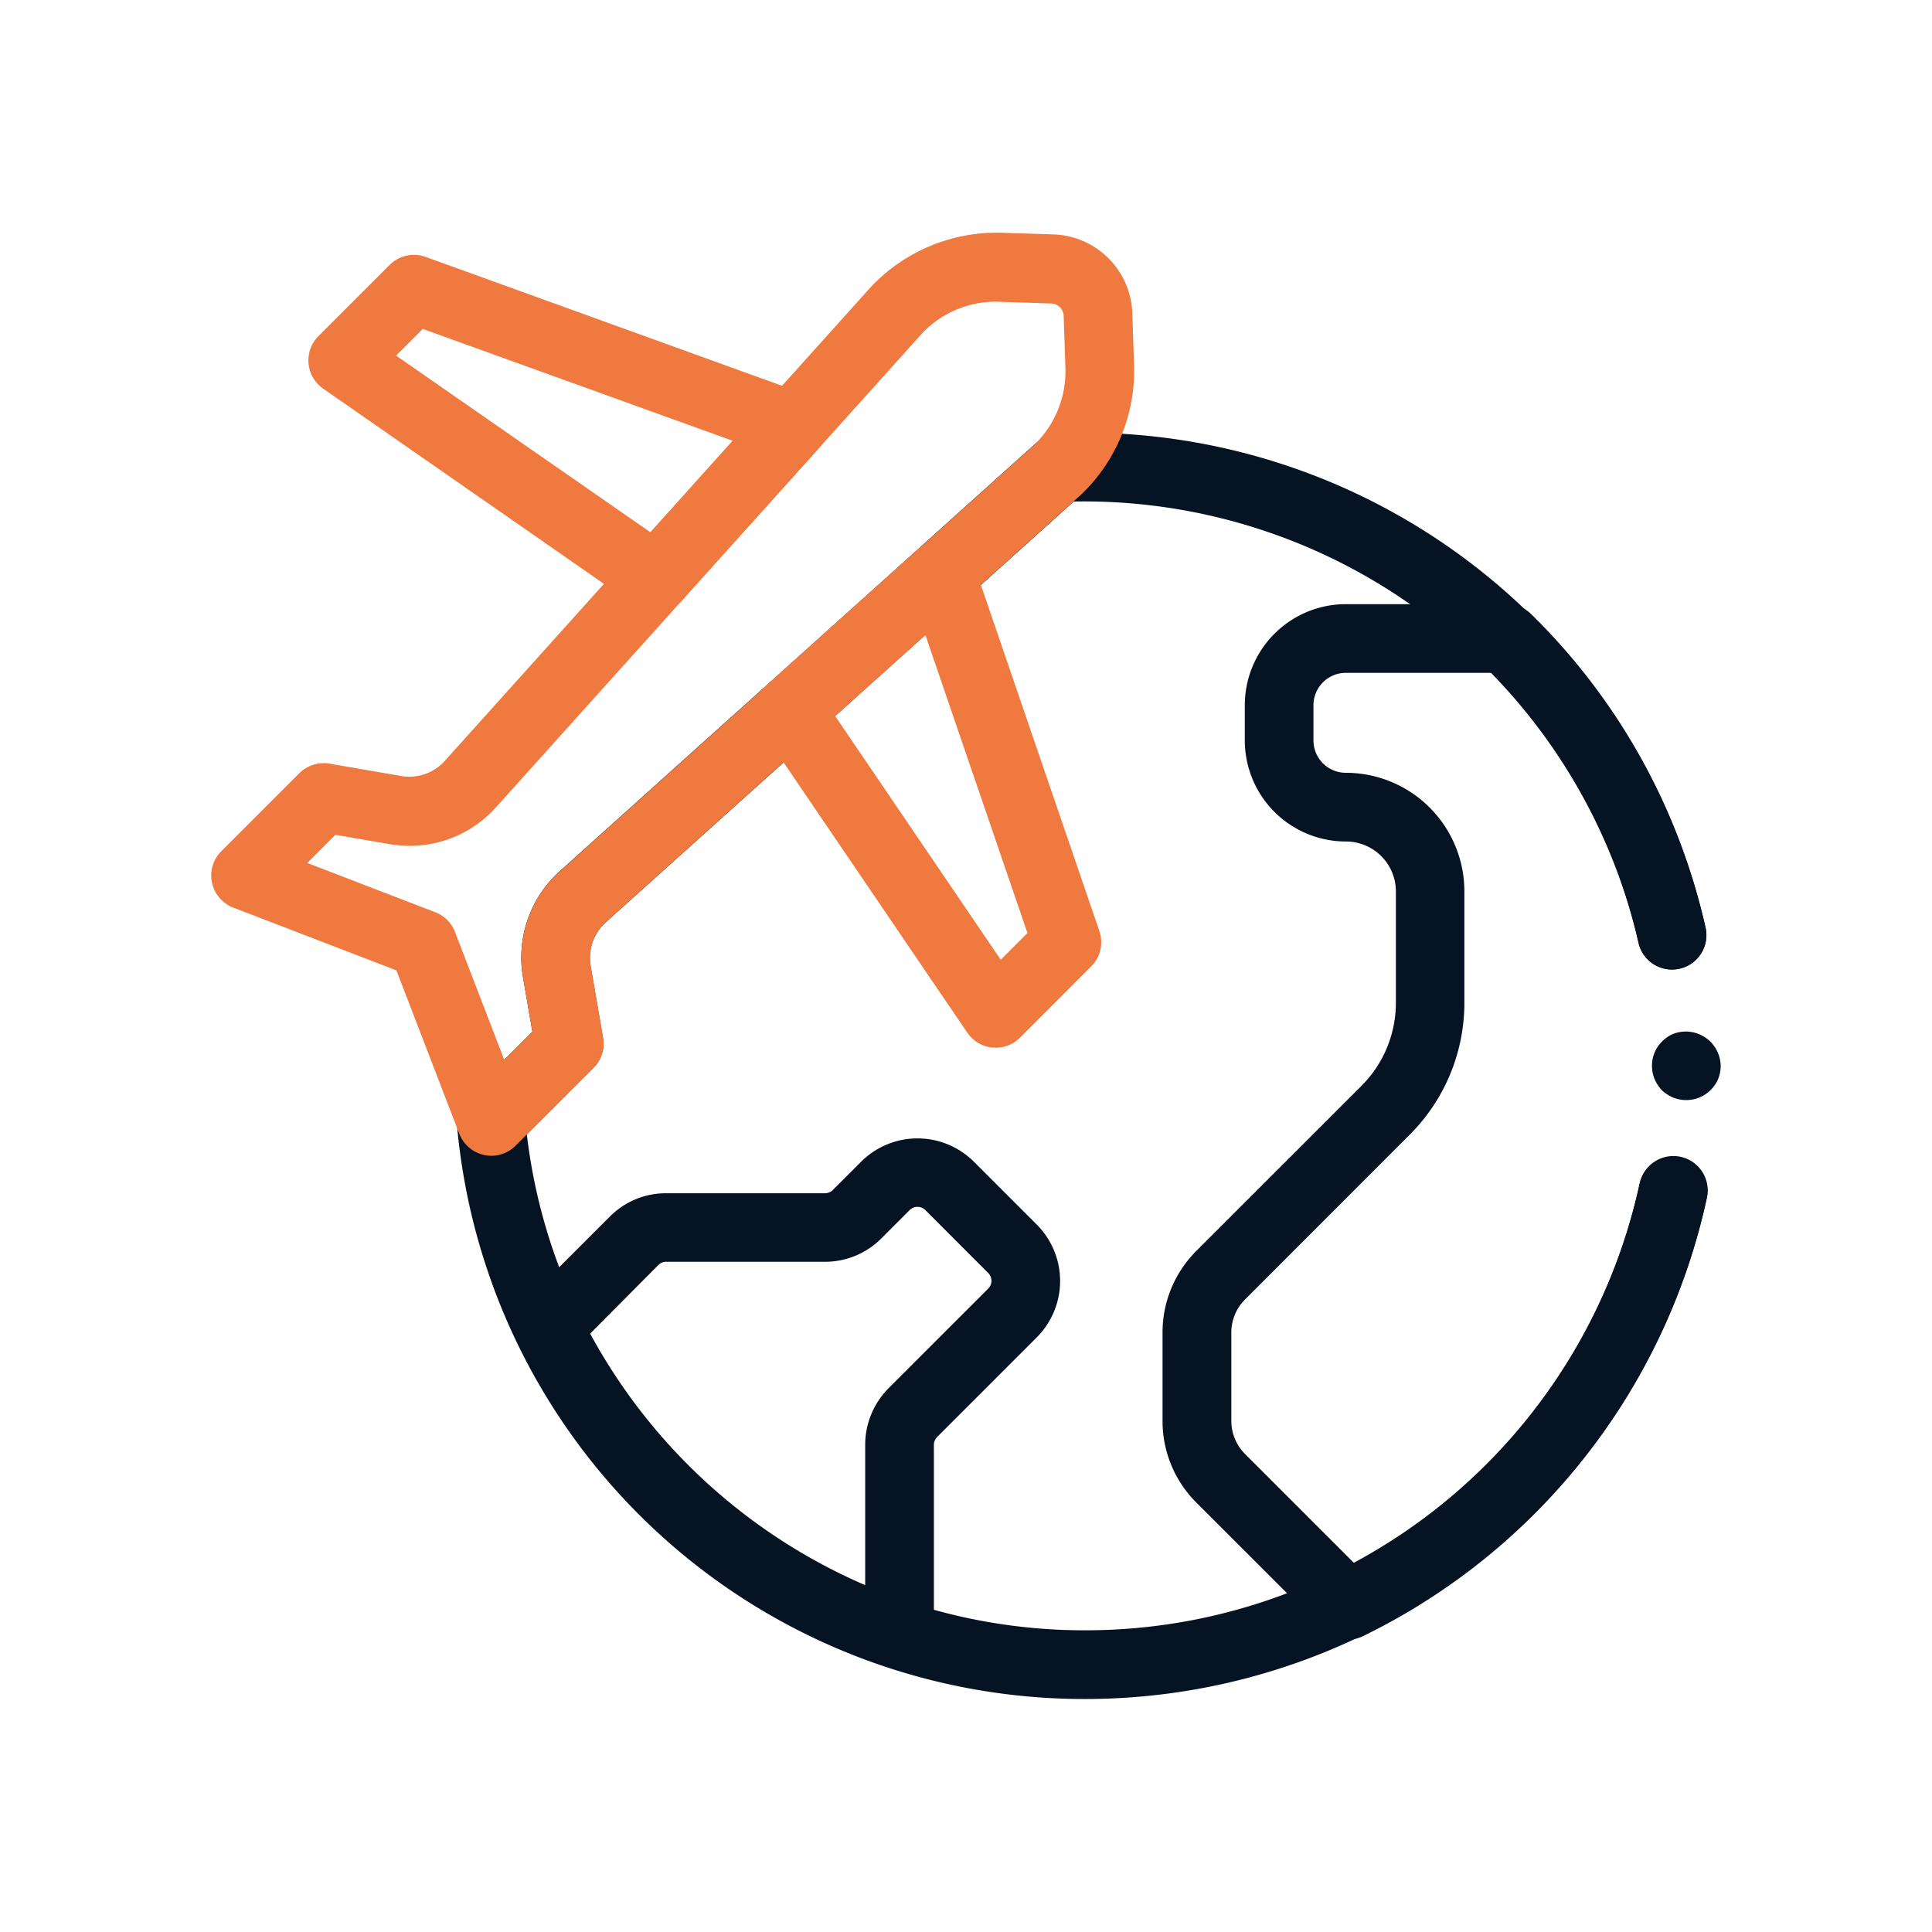
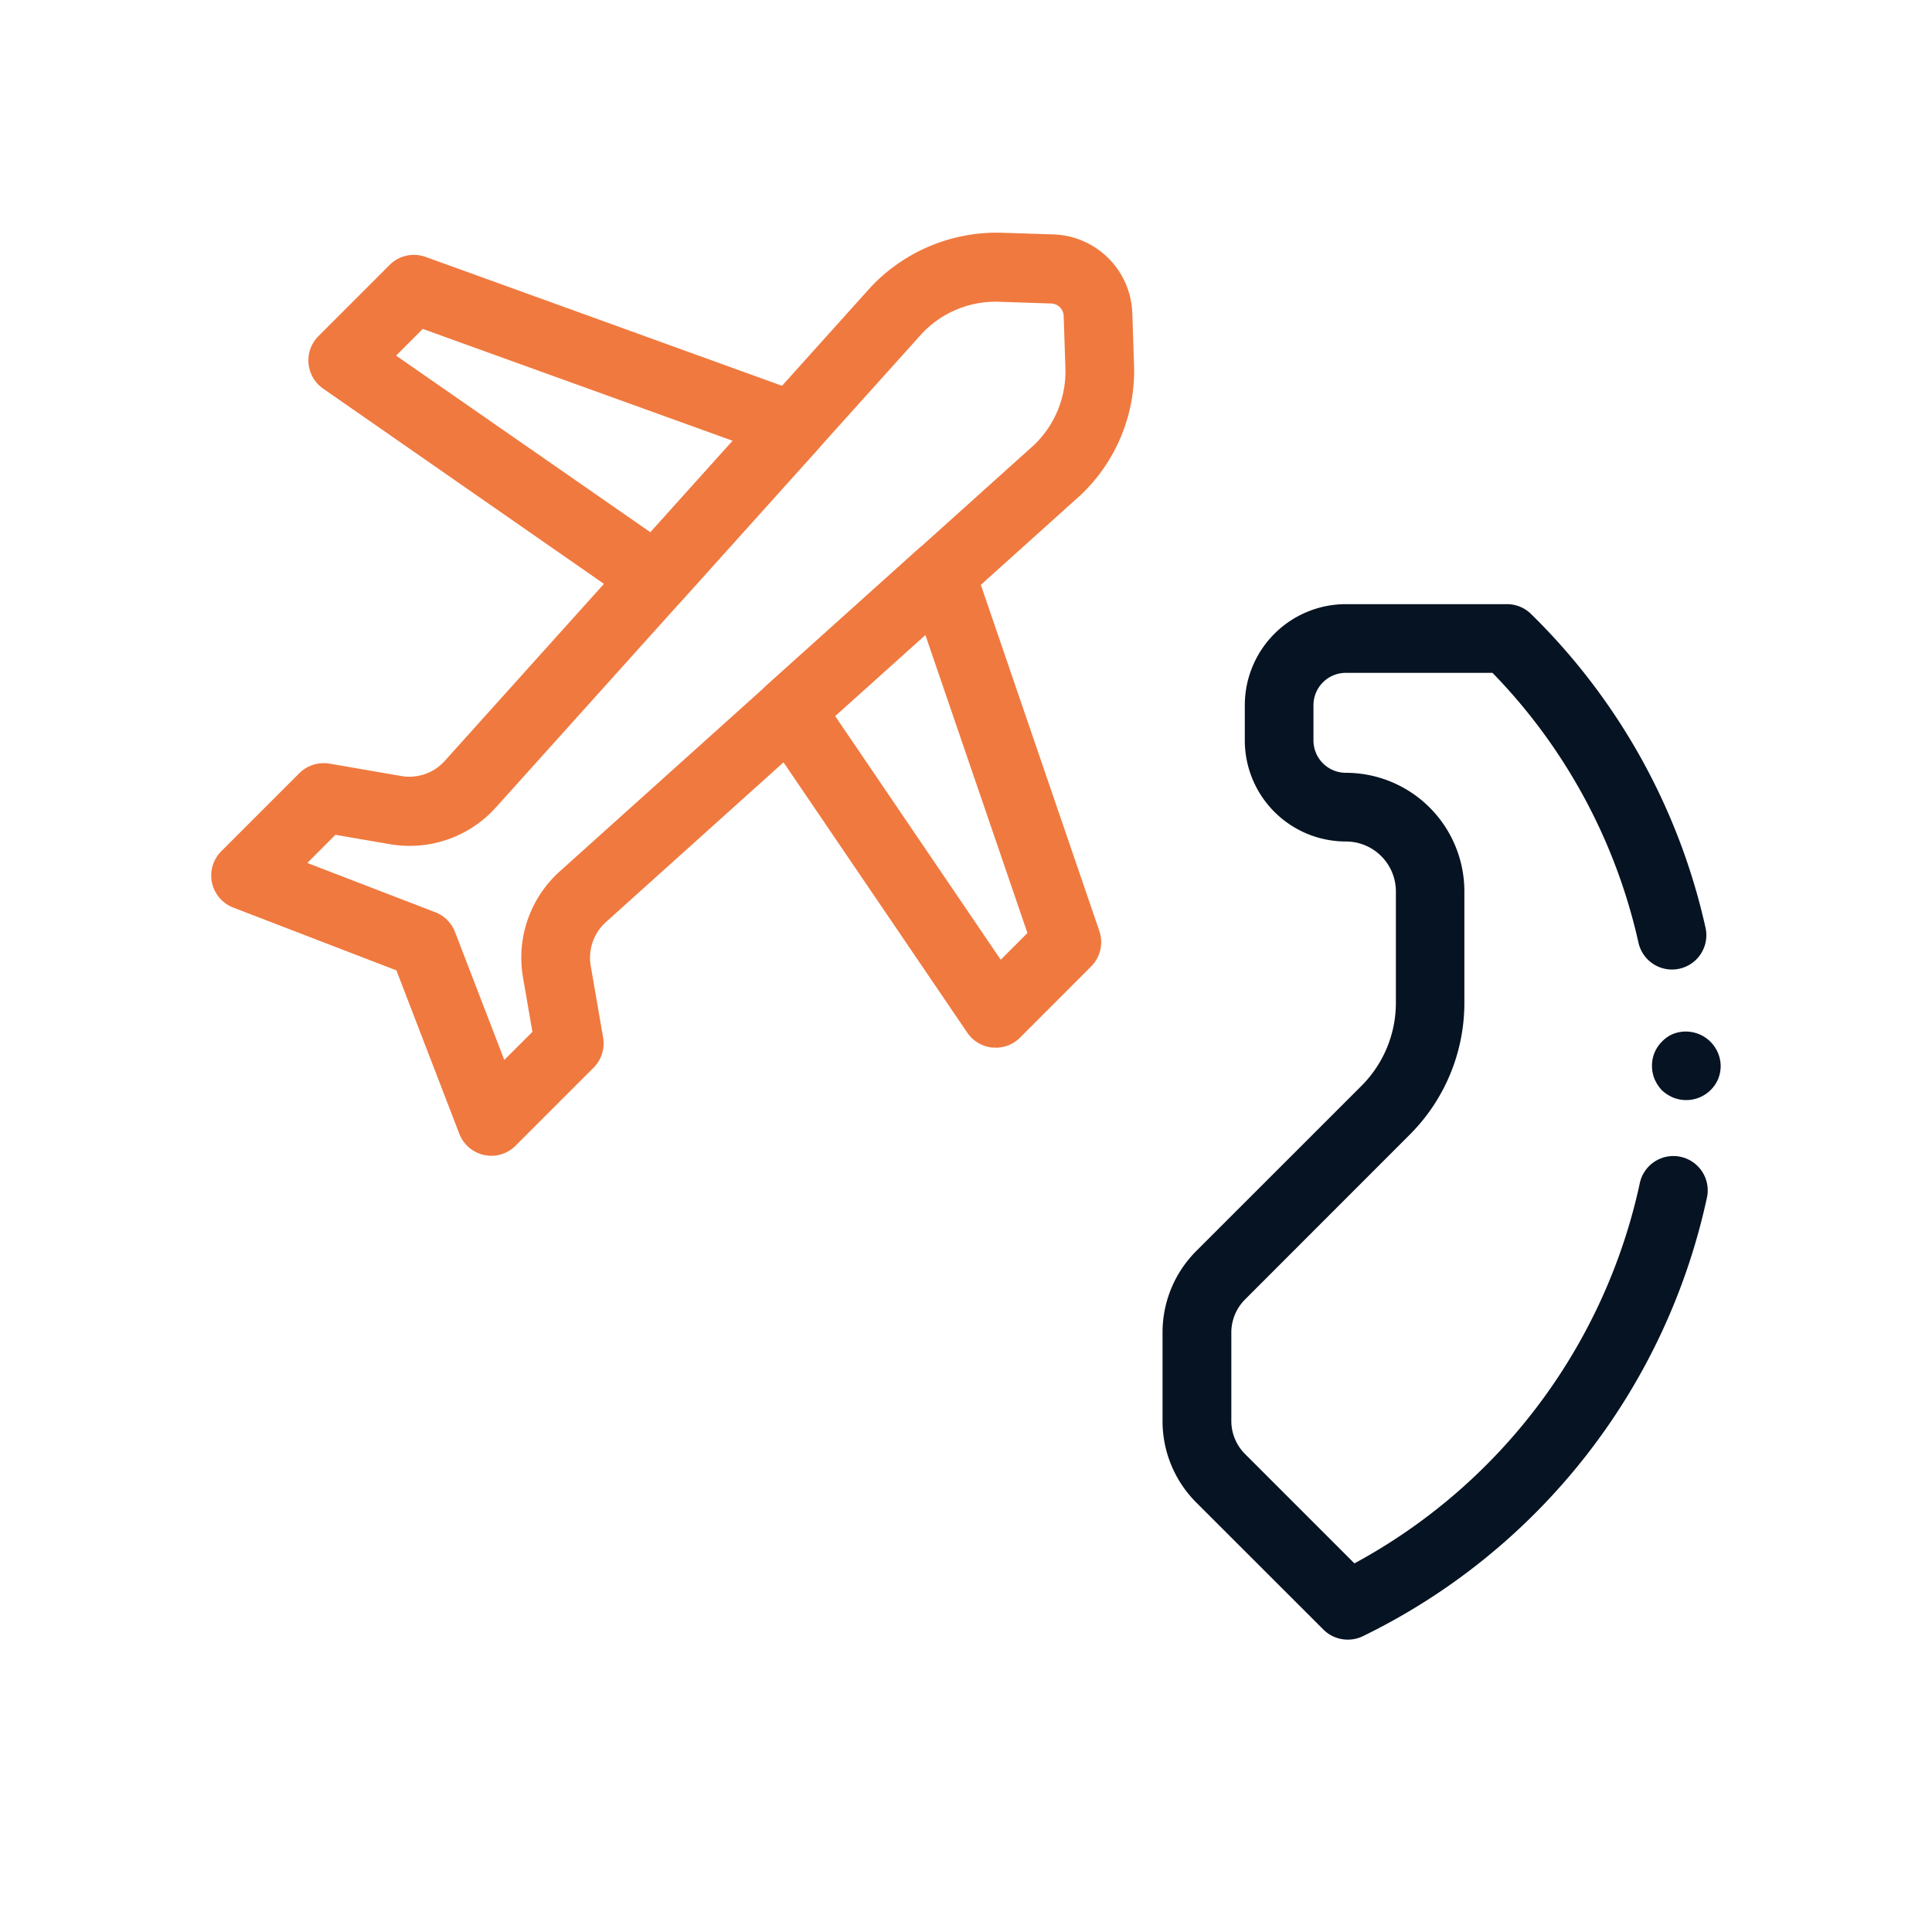
<svg xmlns="http://www.w3.org/2000/svg" id="Group_53237" data-name="Group 53237" width="45" height="45" viewBox="0 0 45 45">
  <defs>
    <clipPath id="clip-path">
      <rect id="Rectangle_5356" data-name="Rectangle 5356" width="45" height="45" fill="none" />
    </clipPath>
  </defs>
  <g id="Group_53225" data-name="Group 53225" clip-path="url(#clip-path)">
    <path id="Path_96613" data-name="Path 96613" d="M15.276,14.265a.8.8,0,0,1-.457-.143L7.526,9.051a.8.8,0,0,1-.108-1.223L9.076,6.17a.8.8,0,0,1,.837-.186l8.818,3.188a.8.8,0,0,1,.324,1.287L15.87,14a.8.8,0,0,1-.594.265M9.226,8.283,15.153,12.4l1.917-2.132L9.847,7.661Z" fill="#f0793f" />
-     <path id="Path_96614" data-name="Path 96614" d="M25.328,39.573A14.669,14.669,0,0,1,10.642,26.184a.8.8,0,0,1,.321-.716L12.4,24.031l-.217-1.262a2.7,2.7,0,0,1,.861-2.483l11.041-9.925a1.065,1.065,0,0,1,.56-.267c.226-.011.454-.016.682-.016a14.841,14.841,0,0,1,14.4,11.53.8.8,0,0,1-1.563.347A13.26,13.26,0,0,0,25.01,11.681l-10.9,9.8a1.112,1.112,0,0,0-.354,1.021l.288,1.671a.8.8,0,0,1-.223.7l-1.55,1.549A13.074,13.074,0,0,0,25.328,37.973a13.208,13.208,0,0,0,12.858-10.39.8.8,0,0,1,1.565.334A14.816,14.816,0,0,1,25.328,39.573" fill="#061322" />
    <path id="Path_96615" data-name="Path 96615" d="M31.39,38.19a.8.8,0,0,1-.565-.234L27.867,35a2.678,2.678,0,0,1-.789-1.906V31.041a2.678,2.678,0,0,1,.789-1.906l3.846-3.845a2.736,2.736,0,0,0,.8-1.92V20.761A1.164,1.164,0,0,0,31.346,19.6a2.355,2.355,0,0,1-2.352-2.352v-.823a2.355,2.355,0,0,1,2.352-2.353H35.1a.8.8,0,0,1,.561.229,14.7,14.7,0,0,1,4.064,7.307.8.8,0,1,1-1.562.348,13.1,13.1,0,0,0-3.4-6.284H31.346a.754.754,0,0,0-.753.753v.823a.754.754,0,0,0,.753.752,2.762,2.762,0,0,1,2.762,2.762V23.37a4.338,4.338,0,0,1-1.264,3.05L29,30.266a1.092,1.092,0,0,0-.32.775v2.051a1.092,1.092,0,0,0,.32.775l2.547,2.547a13.243,13.243,0,0,0,6.642-8.831.8.8,0,1,1,1.564.334,14.848,14.848,0,0,1-8.011,10.194.8.8,0,0,1-.349.079" fill="#061322" />
-     <path id="Path_96616" data-name="Path 96616" d="M20.953,38.873a.8.8,0,0,1-.25-.04,14.828,14.828,0,0,1-8.653-7.582.8.8,0,0,1,.154-.914l2-2a1.837,1.837,0,0,1,1.312-.544h3.7a.256.256,0,0,0,.181-.075l.661-.66a1.859,1.859,0,0,1,2.625,0l1.466,1.466a1.858,1.858,0,0,1,0,2.625h0l-2.322,2.322a.262.262,0,0,0-.075.182v4.425a.8.8,0,0,1-.8.8m-7.206-7.816a13.254,13.254,0,0,0,6.406,5.859V33.648a1.873,1.873,0,0,1,.544-1.313l2.322-2.321a.258.258,0,0,0,0-.363l-1.466-1.467a.259.259,0,0,0-.363,0l-.661.661a1.846,1.846,0,0,1-1.312.544h-3.7a.25.25,0,0,0-.181.075Zm9.838-.478h0Z" fill="#061322" />
    <path id="Path_96617" data-name="Path 96617" d="M39.278,25.623a.815.815,0,0,1-.31-.06.917.917,0,0,1-.26-.169.927.927,0,0,1-.17-.26.82.82,0,0,1-.06-.311.783.783,0,0,1,.23-.559.764.764,0,0,1,.26-.181.813.813,0,0,1,1.11.74.82.82,0,0,1-.06.311.809.809,0,0,1-.74.489" fill="#061322" />
    <path id="Path_96618" data-name="Path 96618" d="M11.442,26.92a.781.781,0,0,1-.166-.018.8.8,0,0,1-.58-.5l-1.463-3.8-3.8-1.463a.8.8,0,0,1-.278-1.313l1.817-1.817a.81.81,0,0,1,.7-.223l1.669.288a1.107,1.107,0,0,0,1.021-.354l9.926-11.04a4.031,4.031,0,0,1,3.039-1.259l1.207.039A1.9,1.9,0,0,1,26.374,7.3l.04,1.207a3.981,3.981,0,0,1-1.245,3.025L14.114,21.476A1.117,1.117,0,0,0,13.76,22.5l.288,1.669a.8.8,0,0,1-.223.7l-1.817,1.817a.8.8,0,0,1-.566.235M7.158,20.1l2.981,1.148a.8.8,0,0,1,.459.459l1.148,2.981.655-.654-.218-1.26a2.7,2.7,0,0,1,.861-2.483l11.041-9.926a2.374,2.374,0,0,0,.73-1.8l-.04-1.207a.3.3,0,0,0-.288-.289l-1.209-.04a2.358,2.358,0,0,0-1.809.745L11.556,18.8a2.7,2.7,0,0,1-2.484.861l-1.26-.217Z" fill="#f0793f" />
    <path id="Path_96619" data-name="Path 96619" d="M23.192,24.4q-.037,0-.075,0a.8.8,0,0,1-.587-.347L17.736,17a.8.8,0,0,1,.127-1.045l3.521-3.164a.8.8,0,0,1,1.292.336l2.93,8.558a.8.8,0,0,1-.191.825l-1.657,1.659a.8.8,0,0,1-.566.234m-3.74-7.725,3.857,5.676.622-.622-2.377-6.942Z" fill="#f0793f" />
  </g>
</svg>